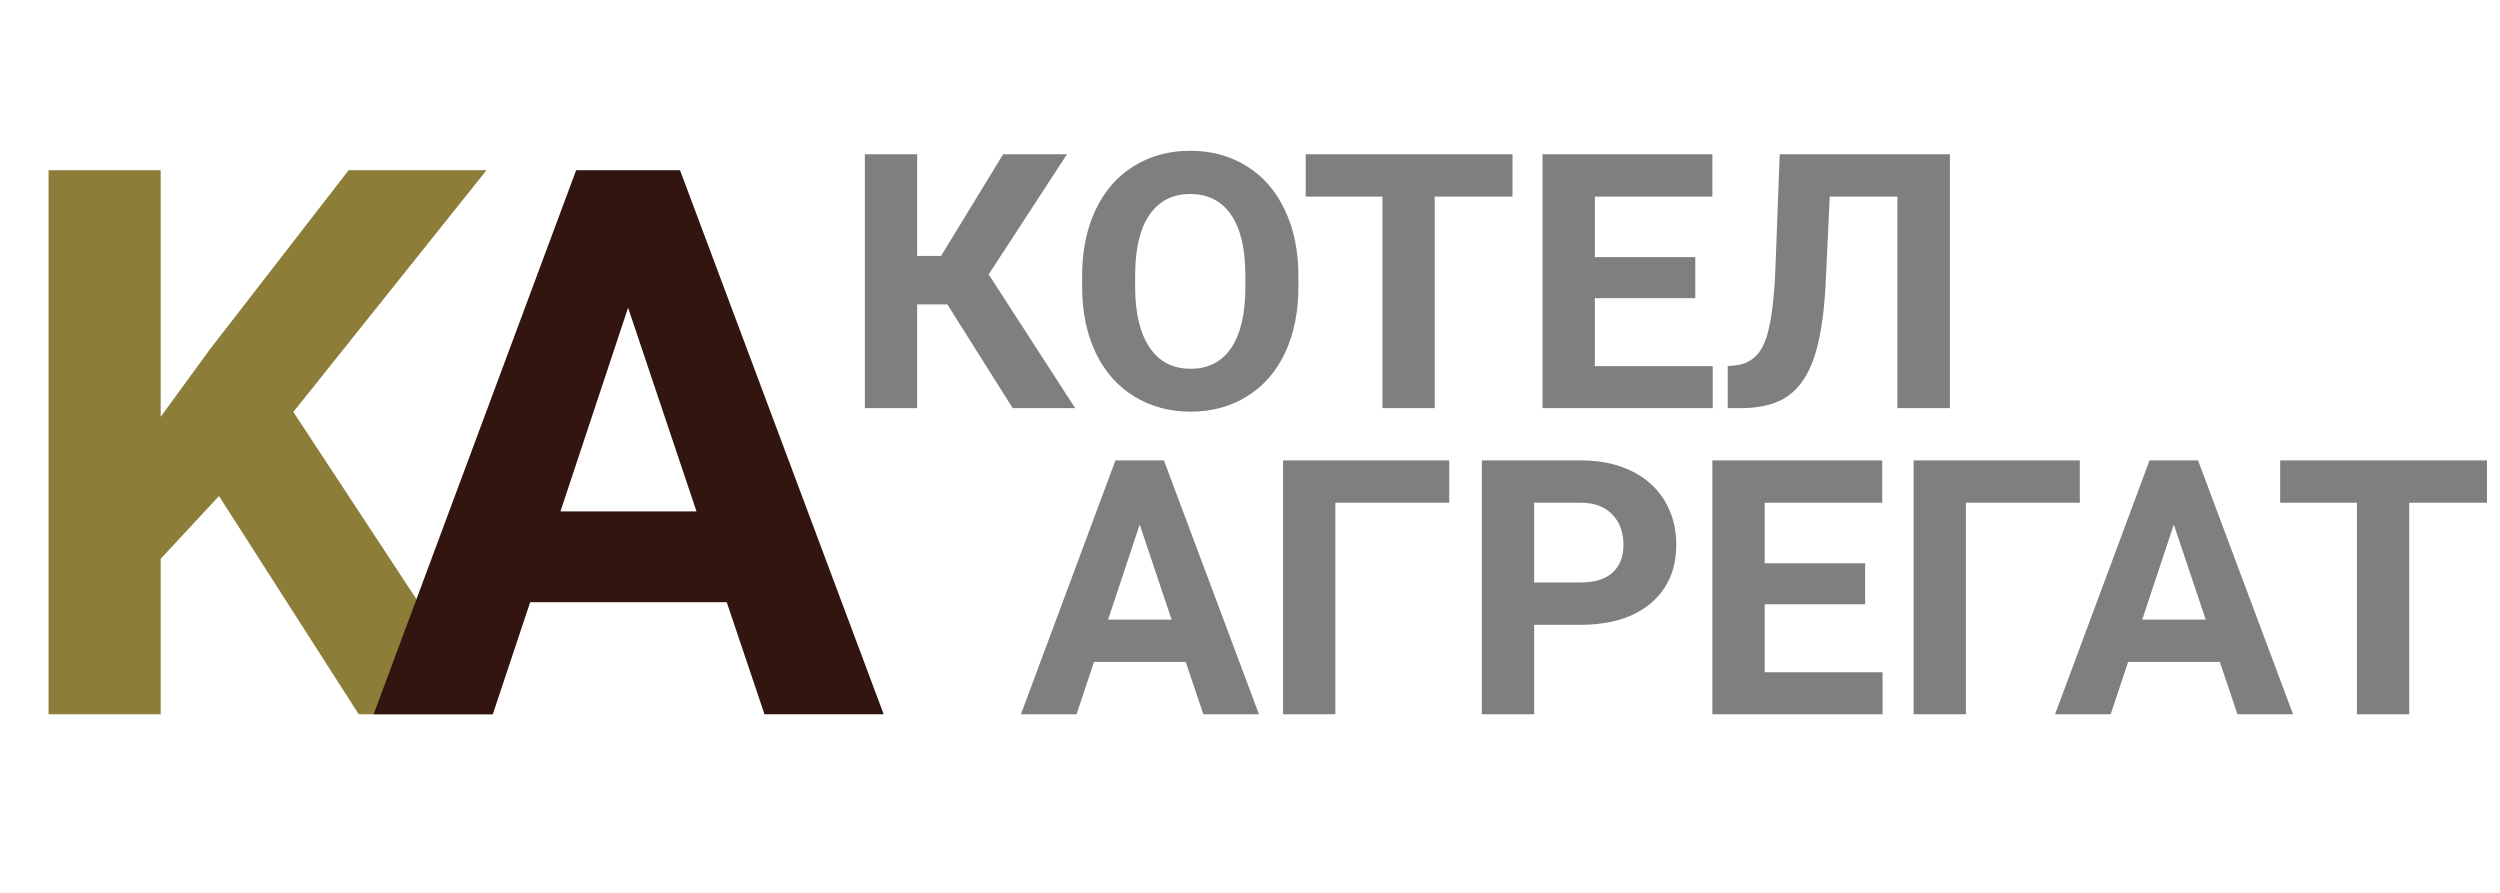
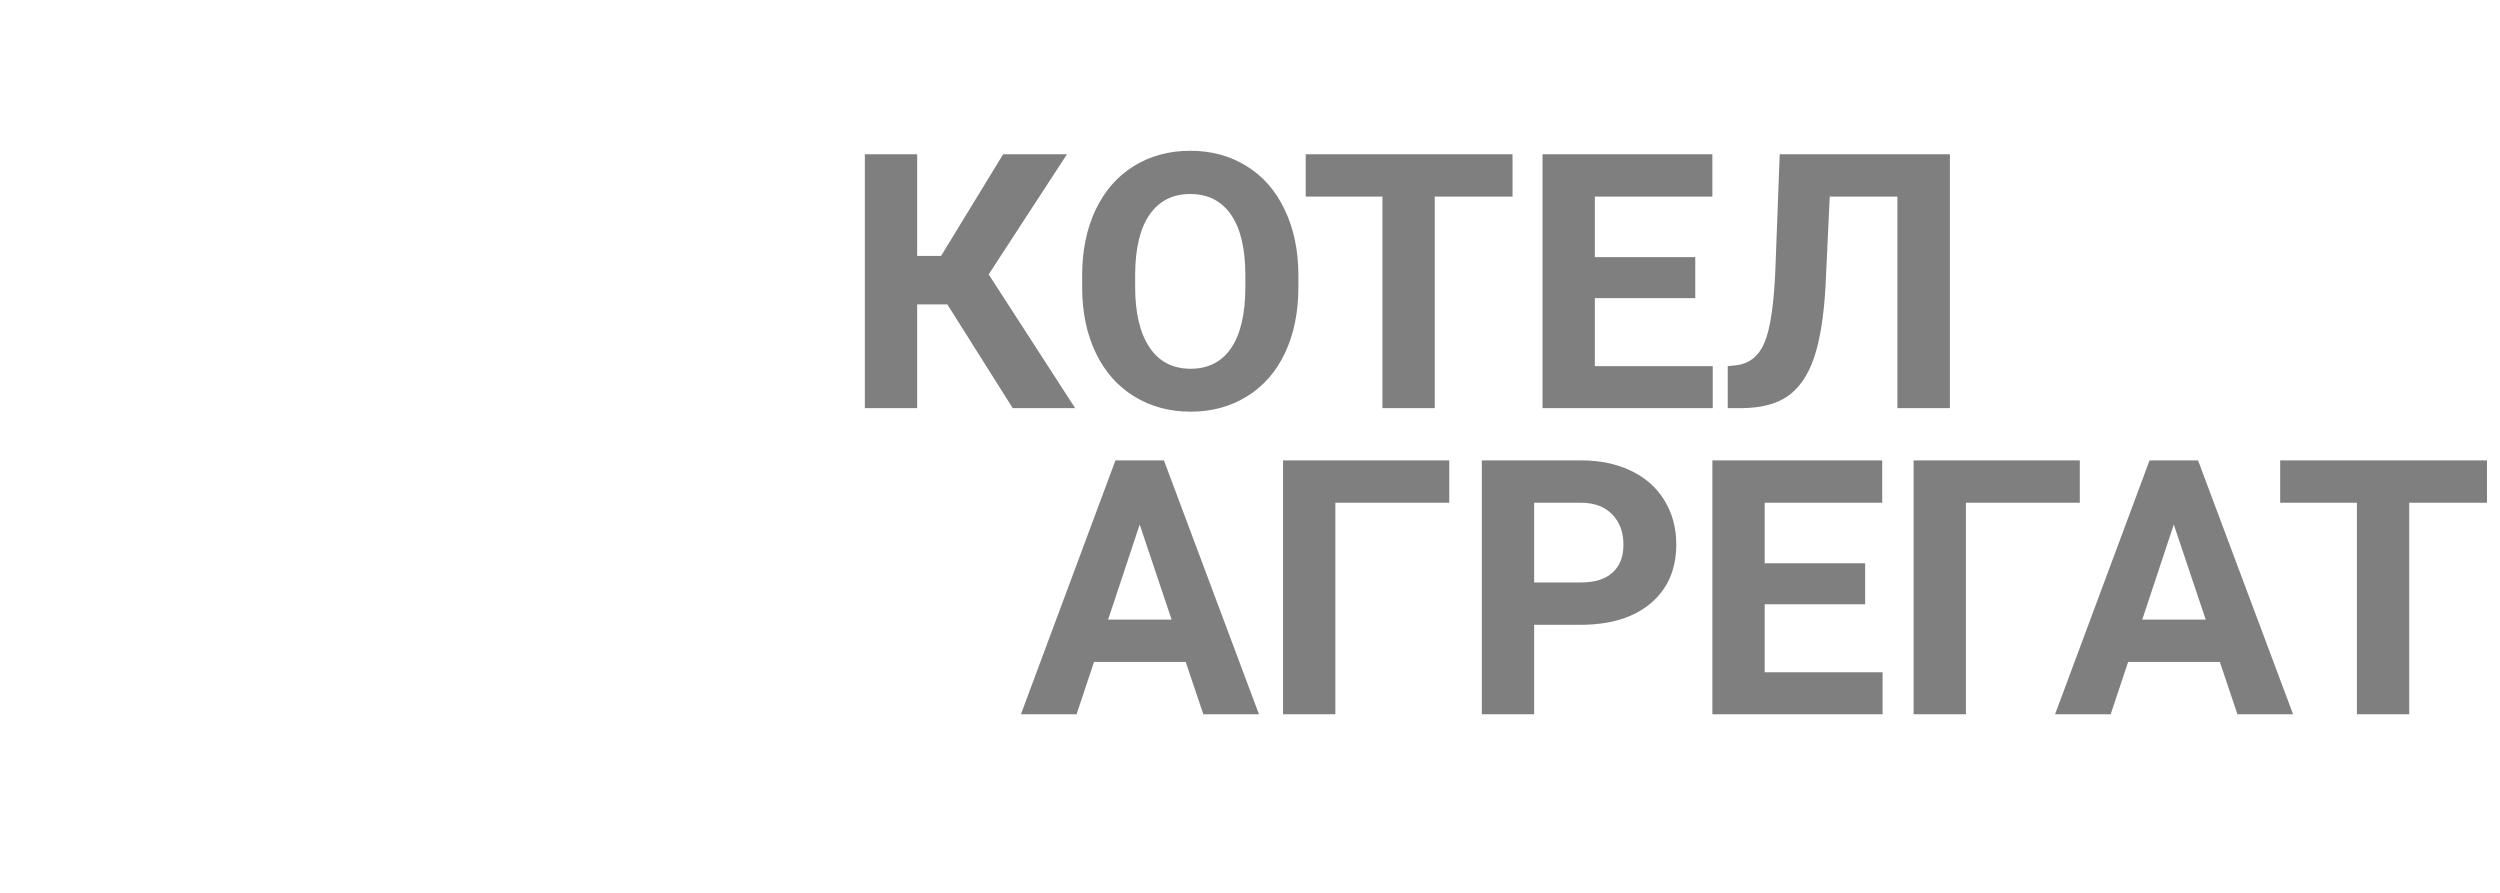
<svg xmlns="http://www.w3.org/2000/svg" width="98" height="35" viewBox="0 0 98 35" fill="none">
  <path opacity="0.5" d="M37.136 11.933H35.953V16H33.902V6.047H35.953V10.032H36.89L39.323 6.047H41.825L38.756 10.757L42.147 16H39.699L37.136 11.933ZM50.897 11.249C50.897 12.229 50.723 13.088 50.377 13.826C50.031 14.565 49.534 15.134 48.887 15.535C48.244 15.936 47.506 16.137 46.672 16.137C45.847 16.137 45.111 15.938 44.464 15.542C43.817 15.146 43.315 14.58 42.96 13.847C42.605 13.108 42.425 12.261 42.42 11.304V10.812C42.42 9.832 42.595 8.97 42.946 8.228C43.302 7.48 43.801 6.908 44.443 6.512C45.09 6.111 45.829 5.91 46.658 5.91C47.488 5.91 48.224 6.111 48.866 6.512C49.513 6.908 50.012 7.48 50.363 8.228C50.719 8.97 50.897 9.829 50.897 10.805V11.249ZM48.818 10.798C48.818 9.754 48.632 8.961 48.258 8.419C47.884 7.877 47.351 7.605 46.658 7.605C45.97 7.605 45.439 7.874 45.065 8.412C44.692 8.945 44.503 9.729 44.498 10.764V11.249C44.498 12.265 44.685 13.054 45.059 13.614C45.432 14.175 45.97 14.455 46.672 14.455C47.36 14.455 47.889 14.186 48.258 13.648C48.627 13.106 48.814 12.318 48.818 11.283V10.798ZM59.291 7.708H56.242V16H54.191V7.708H51.184V6.047H59.291V7.708ZM66.455 11.687H62.518V14.352H67.139V16H60.467V6.047H67.125V7.708H62.518V10.08H66.455V11.687ZM76.436 6.047V16H74.378V7.708H71.726L71.561 11.222C71.493 12.407 71.343 13.341 71.11 14.024C70.878 14.704 70.538 15.203 70.092 15.521C69.645 15.836 69.034 15.995 68.26 16H67.727V14.352L68.068 14.318C68.583 14.25 68.95 13.954 69.169 13.43C69.392 12.901 69.534 11.962 69.593 10.613L69.764 6.047H76.436ZM46.48 25.949H42.885L42.201 28H40.02L43.726 18.047H45.626L49.352 28H47.171L46.48 25.949ZM43.438 24.288H45.927L44.676 20.562L43.438 24.288ZM56.81 19.708H52.346V28H50.295V18.047H56.81V19.708ZM60.139 24.493V28H58.088V18.047H61.971C62.718 18.047 63.374 18.184 63.94 18.457C64.509 18.73 64.947 19.12 65.252 19.626C65.557 20.127 65.71 20.699 65.71 21.342C65.71 22.317 65.375 23.087 64.705 23.652C64.04 24.213 63.117 24.493 61.937 24.493H60.139ZM60.139 22.832H61.971C62.513 22.832 62.925 22.704 63.208 22.449C63.495 22.194 63.639 21.829 63.639 21.355C63.639 20.868 63.495 20.474 63.208 20.173C62.921 19.872 62.524 19.717 62.019 19.708H60.139V22.832ZM73.113 23.686H69.176V26.352H73.797V28H67.125V18.047H73.783V19.708H69.176V22.08H73.113V23.686ZM81.528 19.708H77.064V28H75.014V18.047H81.528V19.708ZM87.018 25.949H83.422L82.738 28H80.558L84.263 18.047H86.163L89.889 28H87.708L87.018 25.949ZM83.976 24.288H86.464L85.213 20.562L83.976 24.288ZM97.49 19.708H94.441V28H92.391V19.708H89.383V18.047H97.49V19.708Z" fill="black" />
-   <path d="M8.584 19.445L6.299 21.906V28H1.904V6.672H6.299V16.34L8.232 13.688L13.667 6.672H19.072L11.499 16.149L19.292 28H14.062L8.584 19.445Z" fill="#8C7E38" />
-   <path d="M28.488 23.605H20.783L19.318 28H14.646L22.585 6.672H26.657L34.641 28H29.968L28.488 23.605ZM21.97 20.046H27.302L24.621 12.062L21.97 20.046Z" fill="#33150F" />
</svg>